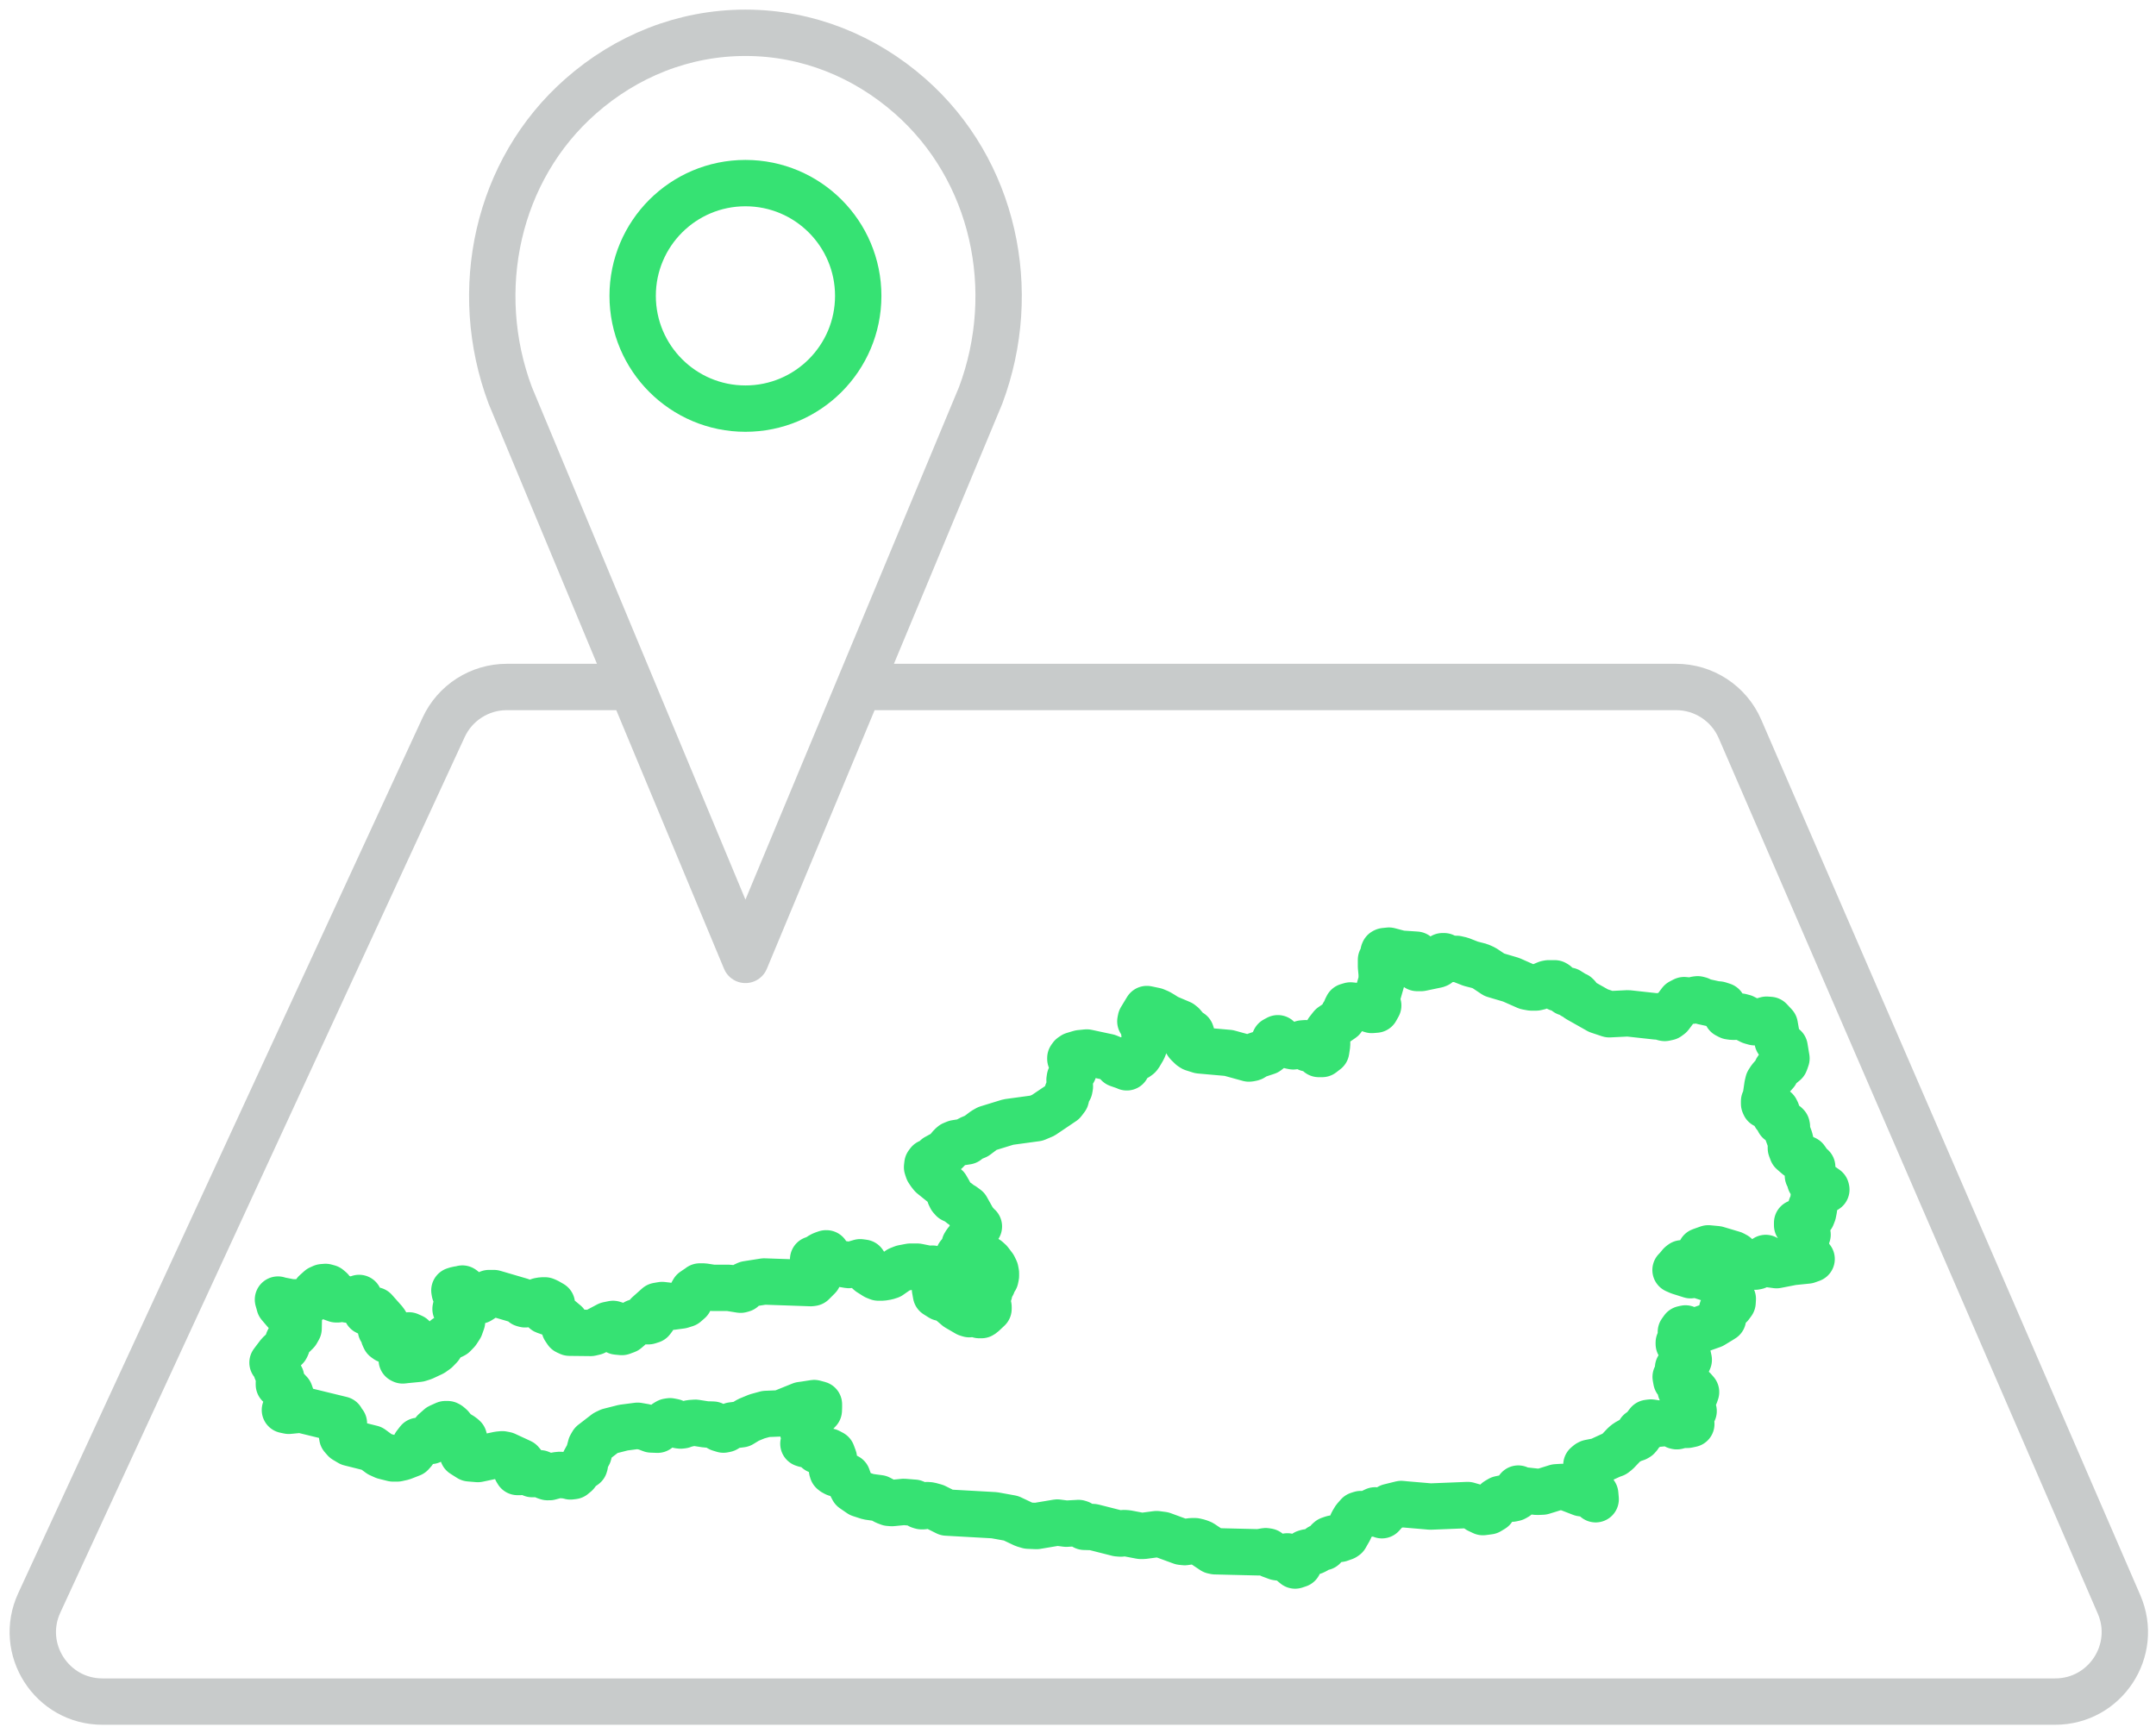
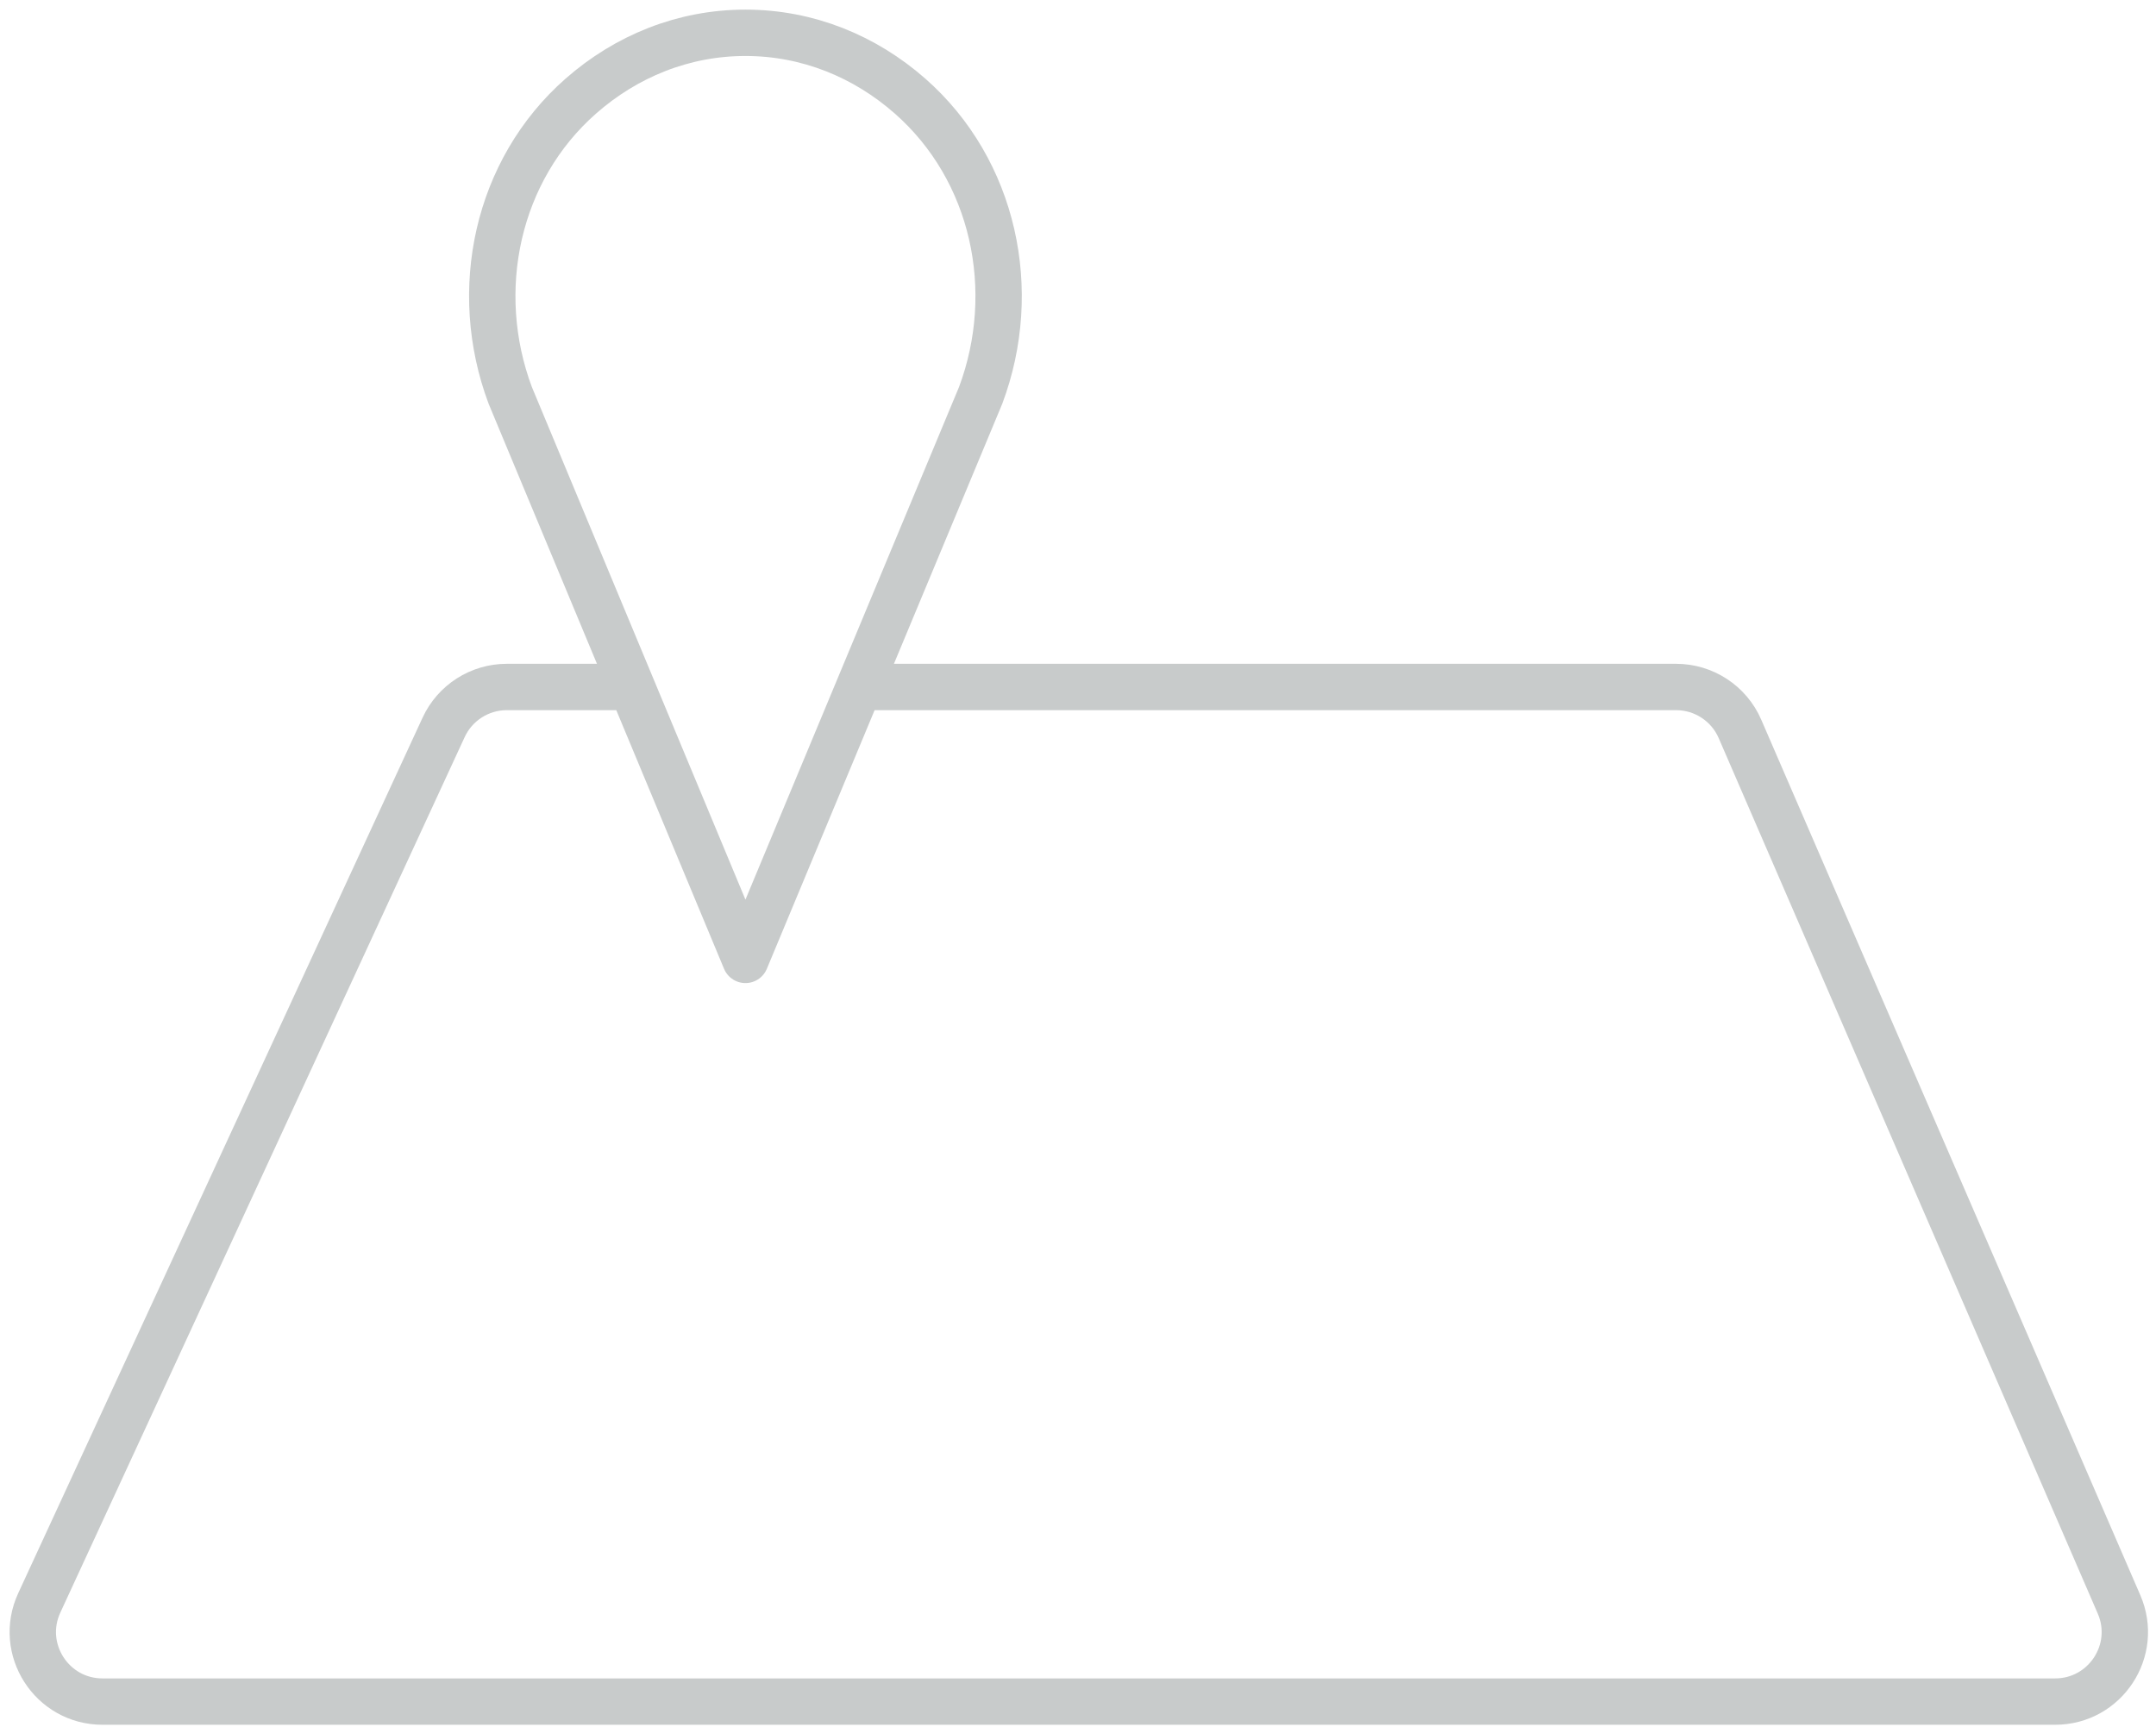
<svg xmlns="http://www.w3.org/2000/svg" width="186" height="149" viewBox="0 0 186 149" fill="none">
  <path d="M75.12 59.28H144.6C146.99 59.28 149.16 60.7 150.11 62.9L182.81 138.44C184.53 142.41 181.62 146.83 177.3 146.83H8.84C4.46 146.83 1.55 142.29 3.39 138.31L38.27 62.77C39.25 60.64 41.38 59.28 43.72 59.28H53.49M64.31 82.83L44.02 34.12C40.63 25.07 42.85 14.67 50.11 8.29C54 4.87 58.93 2.83 64.31 2.83C69.69 2.83 74.62 4.87 78.51 8.29C85.77 14.67 87.99 25.07 84.6 34.12L64.31 82.83Z" stroke="#C8CBCB" stroke-width="4" stroke-linecap="square" stroke-linejoin="round" />
-   <path d="M157.54 102.57L157.13 102.28L156.56 102.12L156.16 101.95L156.25 101.62L156.04 101.48L155.97 101.45L156.07 101.07L156.16 100.86L156.34 100.69L156.11 100.5L156.03 100.38L155.77 100.01L155.58 99.92L155.3 99.89L155.06 99.78L154.62 99.4L154.5 99.08V98.64L154.41 98.27L154.14 97.54V97.44L154.16 97.21L154.14 97.12L154.07 97.05L153.96 97.02L153.77 96.88L153.61 96.82L153.47 96.75L153.41 96.63L153.39 96.54L153.33 96.42L153.27 96.32L153.22 96.28L153.14 96.24L153.17 96.14L153.24 96.02L153.28 95.93L153.2 95.77L153.02 95.61L152.83 95.49L152.73 95.45L152.38 95.42L152.24 95.36L152.19 95.24V95.02L152.23 94.93L152.27 94.87L152.32 94.74L152.48 93.65L152.55 93.36L152.73 93.08L153.19 92.57L153.28 92.3L153.41 92.11L153.7 91.93L153.99 91.69L154.03 91.59L154.12 91.33L153.96 90.37L153.35 89.82L153.11 88.46L152.69 88.01L152.4 87.99L151.72 88.18L151.38 88.21L151.06 88.12L150.42 87.79L150.15 87.72L149.48 87.74L149.2 87.7L148.97 87.58L148.84 87.34L148.77 87.04L148.63 86.79L148.29 86.68L147.97 86.65L146.92 86.42L146.62 86.27L146.46 86.23L146.3 86.25L145.98 86.35H145.8L145.29 86.3L144.98 86.46L144.09 87.64L143.9 87.78L143.62 87.84L143.52 87.82L143.29 87.67L142.93 87.71H142.91L140.45 87.44L138.83 87.52L137.9 87.21L136.13 86.21L136.1 86.11V85.97L136.01 85.88L135.71 85.94L135.69 85.72L135.56 85.63H135.36L135.14 85.66L135.32 85.48H135.17L135.04 85.44L134.85 85.33L134.51 85.31L134.39 85.27L134.3 85.16L134.23 84.91L134.13 84.85H133.59L133.44 84.88L132.82 85.14L132.52 85.21H132.11L131.72 85.14L130.36 84.54L129.31 84.23L128.91 84.11L128.04 83.53L127.66 83.36L126.88 83.16L126.04 82.83L125.65 82.74H124.83L124.74 82.69L124.67 82.59L124.58 82.51H124.45L124.38 82.59L124.34 82.87L124.28 82.98L124.04 83.21L123.95 83.25L122.61 83.53H122.26L122.38 83.23V82.95L122.31 82.67L122.18 82.38L120.81 82.29L119.83 82.03L119.45 82.07L119.39 82.1L119.36 82.17V82.27L119.38 82.38L119.14 82.82V83.41L119.2 84.04V84.61L118.83 85.9L118.7 86.16L118.67 86.3L118.7 86.43L118.78 86.59L118.86 86.72L118.9 86.76L118.7 87.12L118.34 87.15L117.43 86.86L116.51 86.76L116.24 86.84L116.14 87.04L116.07 87.29L115.89 87.53L115.8 87.92L114.88 88.55L114.55 88.97L114.49 89.52V90.15L114.41 90.68L114.33 90.74L114.06 90.95H113.77L113.63 90.8L113.53 90.61L113.34 90.42L113.23 90.4L112.96 90.47H112.82L112.76 90.37V90.23L112.74 90.1L112.63 90.02L112.36 90.04L111.83 90.24L111.57 90.29L111.36 90.25L110.66 89.97L110.24 89.59L109.98 89.73L109.59 90.54L109.31 90.76L108.4 91.06L108.05 91.28L107.91 91.32L107.74 91.34L106 90.86L103.51 90.64L102.91 90.45L102.76 90.35L102.46 90.06L102.38 89.95L102.3 89.67L102.33 89.61L102.43 89.58L102.55 89.39L102.6 89.36H102.68H102.76L102.79 89.23L102.75 89.11L102.64 89.05L102.52 89.01L102.43 88.95L102.32 88.78L102.03 88.43L101.87 88.3L100.69 87.8L100.3 87.55L99.98 87.36L99.65 87.22L98.94 87.07L98.42 87.93L98.38 88.13L98.47 88.1L98.66 88.39L98.75 88.45L98.97 88.53L98.74 88.7L98.7 88.95L98.79 89.61V89.95L98.72 90.25L98.61 90.52L98.31 91.03L98.23 91.13L98.08 91.24L97.94 91.29L97.58 91.33H97.52L97.37 91.55L97.21 92.1L97.17 92.07L96.45 91.82L96.18 91.5L95.89 91.34L95.58 91.21L93.76 90.82L93.17 90.88L92.6 91.05L92.44 91.16L92.34 91.3V91.37L92.4 91.46L92.47 91.83L92.63 92.03L92.67 92.21L92.62 92.41L92.38 92.8L92.3 92.99L92.27 93.18L92.3 93.76L92.26 93.97L92.18 94.11L92.1 94.22L92.06 94.33L91.96 94.76L91.72 95.08L90 96.24L89.41 96.49L86.99 96.82L85.17 97.38L84.89 97.54L84.24 98.03L83.67 98.27L83.4 98.44L83.42 98.49L82.45 98.64L82.18 98.75L82.02 98.89L81.7 99.28L81.47 99.48L80.77 99.86L80.7 99.93L80.45 100.23L80.34 100.27H80.23L80.12 100.3L80.01 100.45L79.98 100.72L80.07 100.99L80.23 101.23L80.39 101.43L81.63 102.43L81.89 102.88L81.94 103.1V103.13L82.04 103.34L82.18 103.5L82.6 103.7L82.95 103.98L83.09 104.04L83.39 104.26L83.99 105.33L84.37 105.77L84.45 105.83L83.32 107.24L83.22 107.4L83.19 107.53V107.66L83.15 107.79L83.04 107.93L82.71 108.32L83 108.55L83.98 108.69L84.24 108.65L84.68 108.5L84.95 108.53L85.17 108.66L85.39 108.86L85.73 109.31L85.87 109.6L85.92 109.86V110.1L85.87 110.34L85.83 110.38L85.62 110.78V110.84L85.33 111.13H85.28L85.3 111.57H85.34L85.32 111.59L85.15 111.92L85.11 111.97V112.32L85.13 112.44L85.17 112.55L85.23 112.65L85.28 112.77V112.94L84.79 113.4L84.67 113.48H84.48L84.37 113.44L84.27 113.36L84.1 113.29H83.92L83.77 113.36L83.62 113.4L83.43 113.34L82.57 112.84L81.77 112.16L81.62 112.07L81.45 112.03L81.18 111.99L80.75 111.72L80.66 111.22L80.87 110.75L81.35 110.57L81 110.31L80.54 110.08L80.26 109.82L80.44 109.47L80.14 109.5L79.15 109.3H78.52L77.89 109.42L77.56 109.55L76.95 109.97L76.78 110.09L76.5 110.18L76.13 110.24H75.77L75.52 110.14L75 109.81L74.86 109.68L74.76 109.51L74.58 109.08L74.5 108.96L74.21 108.92L73.52 109.12L73.22 109.16L72.2 108.99L71.82 109.03L71.43 109.19L71.24 109.21L71.07 109.09L70.97 108.87L71.03 108.73L71.14 108.61L71.2 108.45L71.25 108.24L71.3 108.15H71.26L71 108.24L70.85 108.31L70.43 108.58L70.15 108.67L70.18 108.83L70.24 108.94L70.37 109.07L70.51 109.18L70.6 109.23L70.65 109.34L70.68 109.88L70.66 110.07L70.6 110.2L70.1 110.7L69.96 110.72L65.92 110.58L64.45 110.81L64.25 110.9L64.07 111.24L63.89 111.29L62.9 111.13H61.47L60.7 111.01H60.37L60.31 111.06L59.82 111.39L59.7 111.6L59.56 112.06L59.47 112.25L59.15 112.53L58.77 112.65L57.95 112.76L57.55 112.66L57.12 112.61L56.72 112.68L55.89 113.42L56.11 113.47L56.3 113.57L56.37 113.72L56.22 113.92L55.94 114.01H55.18L54.85 114.1L54.51 114.35L54.28 114.59L54.03 114.8L53.65 114.94L53.23 114.9L53.27 114.36L52.89 114.24L52.45 114.33L51.3 114.94L50.96 115.02L49.13 115L48.89 114.89L48.71 114.62H48.75L48.81 114.53L48.85 114.39V114.26L48.79 114.17L47.91 113.44L47.01 113.12L46.89 112.96L47.46 112.66L47.61 112.52L47.21 112.29L47.02 112.21H46.78L46.53 112.25L45.82 112.5L45.3 112.55L45.15 112.51L45.06 112.42L45 112.32L44.93 112.26L42.61 111.58H42.18L41.94 111.71L41.58 112.09L41.36 112.23L41.15 112.26L40.4 112.17L40.12 112.07L39.98 111.99L39.89 111.9L39.86 111.73L39.93 111.6L40.01 111.5L40.03 111.42L39.95 111.23L39.89 111.19L39.76 111.23L39.46 111.27L39.2 111.35L39.23 111.52L39.38 111.74L39.5 111.96L39.48 112.15L39.3 112.95L39.55 113.05L39.7 113.18L39.79 113.36L39.86 113.61V114.04L39.7 114.49L39.44 114.89L39.15 115.19L39 115.27L38.63 115.37L38.45 115.46L38.35 115.58L37.96 116.19L37.64 116.52L37.3 116.76L36.51 117.13L36.13 117.25L35 117.36L34.74 117.39L34.66 117.35L34.73 117.23L34.89 117L34.96 116.96L35.19 116.91L35.28 116.85L35.32 116.72V116.6L35.27 116.47L35.59 115.73V115.37L35.28 115.23L34.51 115.34L34.3 115.52L34.22 115.56H34.13L33.95 115.47H33.86L33.63 115.55L33.5 115.63H33.38L33.21 115.51L33.12 115.32L33.1 115.11L33.05 114.9L32.86 114.73L33.26 114.49L33.34 114.28L33.19 114.04L32.32 113.06L32.12 113.13L31.96 113.24L31.81 113.29L31.62 113.2L31.59 113.08V113.02V112.96L31.43 112.69L31.21 112.52L31.03 112.33L30.98 112L30.77 112.13L30.5 112.17L29.98 112.14L29.45 111.99L29.36 112.01L29.14 112.12H29L28.64 111.99L28.57 111.78L28.6 111.53L28.54 111.29L28.34 111.12L28.09 111.05L27.83 111.07L27.58 111.18L27.2 111.52L26.98 111.89L26.73 112.2L26.25 112.38H25.12L24.09 112.18L24.02 112.16L23.98 112.14L24.08 112.49L24.11 112.61L24.63 113.22L25.28 113.45L25.78 113.79L25.76 114.64L25.59 114.94L24.91 115.61L24.83 115.79L24.74 116.14L24.67 116.28L24.07 116.84L23.51 117.58L23.67 117.76L23.74 117.81L23.97 117.97L23.9 118.13L23.85 118.24L23.93 118.42L24.1 118.59L24.25 118.87L24.23 119.01L24.06 119.31V119.48L24.33 119.6L24.59 119.72L25.01 120.17L25.08 120.37L25.16 120.6L25.19 120.68L25.07 121.2L25 121.26L24.7 121.55L24.58 121.67L24.91 121.74L25.83 121.65L26.13 121.68L29.45 122.49L29.42 122.72L29.49 122.77H29.6L29.67 122.82V122.94L29.6 123.13L29.56 123.6L29.5 123.81L29.53 124L29.75 124.25L30.19 124.51L32.07 124.98L32.75 125.48L33.15 125.66L33.91 125.85H34.15H34.27L34.72 125.75L35.49 125.45L35.67 125.25L35.72 125.1V124.93L35.82 124.68L36.09 124.33L36.38 124.29L36.72 124.36L37.16 124.34V123.97L37.47 123.51L37.91 123.12L38.42 122.89H38.52H38.62L38.71 122.94L38.89 123.09L39.26 123.55L39.86 123.92L40.02 124.06L40.11 124.39L39.89 125.06L39.93 125.48L40.5 125.84L41.23 125.9L43.02 125.52L43.33 125.49L43.6 125.54L44.94 126.16L45.11 126.36L45.02 126.5L44.63 126.75L44.55 126.85L44.65 127.02H44.84L45.21 126.93L45.41 126.98L45.91 127.2H46.08L46.41 127.13H46.59L46.75 127.2L47.05 127.4L47.23 127.46H47.41L48 127.3L48.3 127.27L48.91 127.32L49.21 127.4L49.46 127.37L49.7 127.17L50.09 126.65L50.16 126.6L50.35 126.53L50.43 126.47L50.46 126.37L50.44 126.16V126.08L50.78 125.47L50.97 124.77L51.11 124.53L52.25 123.65L52.56 123.5L53.78 123.19L55.01 123.03L55.64 123.14L56.19 123.35L56.73 123.37L57.33 122.92L57.46 122.76L57.62 122.67L57.8 122.64L58.11 122.7L58.22 122.75L58.32 122.82L58.41 122.92L58.56 122.99L58.72 123.01L58.89 122.99L59.06 122.92L59.57 122.8L59.99 122.77L60.89 122.91H60.92L61.05 122.92H61.18L61.51 122.93L62.08 123.26L62.41 123.36L62.61 123.32L62.96 123.1L63.15 123L63.95 122.9L64.56 122.53L65.31 122.22L66.08 122.01L67.33 121.96L69.11 121.24L69.41 121.2L70.24 121.07L70.65 121.18V121.43L70.64 121.7L70.27 122.09L69.21 122.55L69.03 122.9L69.15 123.1L69.23 123.33L69.34 123.79L69.45 124.01L69.57 124.2V124.38L69.31 124.58L69.5 124.64L69.91 124.7L70.11 124.78L70.31 124.94L70.41 125.06L70.52 125.16L70.76 125.23L71.5 125.25L71.78 125.4L71.94 125.83V126.07L71.9 126.21L71.83 126.35L71.78 126.58V126.84L71.82 126.97L71.92 127.05L72.09 127.14L72.46 127.25L72.82 127.29L73.11 127.44L73.26 127.87L73.59 128.5L74.2 128.92L74.91 129.15L75.33 129.21L75.86 129.28L76.4 129.57L76.69 129.68L76.95 129.7L77.97 129.6L78.84 129.67H78.87L79.01 129.73L79.33 129.92L79.49 129.97H79.66L79.94 129.88H80.08L80.23 129.9L80.67 130.02L81.67 130.52L85.78 130.75L87.22 131.01L88.34 131.54L88.71 131.65L89.42 131.68L91.21 131.38L91.98 131.48L93.05 131.42L93.17 131.46L93.42 131.68L93.55 131.75L94.3 131.77L96.43 132.31L96.7 132.33L96.97 132.29L97.24 132.31L98.4 132.53H98.64L99.78 132.38L100.31 132.45L101.92 133.04L102.21 133.07L102.49 133.03L102.8 132.99H103.11L103.4 133.06L103.66 133.16L104.65 133.82L104.84 133.86H104.87L106.49 133.9L108.6 133.95L109.19 133.85L109.38 133.88L109.46 133.97L109.52 134.08L109.62 134.17L109.92 134.28L110.16 134.37L110.45 134.41L111.06 134.3L111.3 134.56L111.5 134.9L111.73 135.09L112.03 134.99L112.11 134.84L112.2 134.67L112.35 134.29L112.61 134L112.78 133.95L113.16 133.92L113.34 133.88L113.52 133.79L113.87 133.5L113.95 133.48H114.05L114.18 133.51L114.3 133.27L114.5 133.08L114.59 132.95L114.69 132.86L114.98 132.76L115.14 132.85L115.59 132.79L115.98 132.65L116.08 132.58L116.22 132.33L116.41 132L116.54 131.7L116.68 131.38L116.88 131.05L117.17 130.72L117.39 130.65L117.64 130.67L117.94 130.64H118L118.38 130.45L118.63 130.33L118.88 130.37L119.22 130.75L119.87 130.03L120.88 129.78L121.3 129.82L121.65 129.85L122.83 129.95L123.4 130L125.65 129.91L126.62 129.87L127.14 130.02L127.45 130.23L127.53 130.29L127.93 130.48L128.46 130.41L128.79 130.21L128.84 130.13L128.9 130.02L128.95 129.83V129.79L129.13 129.51L129.4 129.35L129.78 129.27H130.15L130.42 129.32L130.65 129.27L130.74 129.22L130.83 129.17L130.93 129V128.75L130.98 128.45L131.26 128.58L132.61 128.73L133.07 128.71L133.59 128.55L134.26 128.34L134.75 128.31L135.24 128.39L136.43 128.85L136.8 128.9L137.14 128.95L137.33 129.05L137.66 129.37L137.62 128.92L137.42 128.61L137.05 128.43L136.85 127.95L136.83 127.6L136.85 127.31V127.25L136.98 126.63L136.96 126.49L136.88 126.45L136.86 126.41L137.03 126.27L137.13 126.22L137.85 126.08H137.91L138.28 125.9L139 125.57L139.28 125.47L139.5 125.3L140.14 124.63L140.34 124.47L140.79 124.22L141.16 124.1L141.28 124.03L141.4 123.89V123.77V123.66L141.45 123.54L141.63 123.42L141.8 123.39L141.94 123.3L142.02 123L142.19 122.78L142.43 122.75L143.09 122.85L143.81 122.78L144.18 122.82L144.48 123L144.57 123.05L144.66 123.07L144.75 123.05L144.83 122.99L145.12 122.95H145.58L145.91 122.88L145.83 122.67L145.58 122.49L145.33 122.42L144.83 122.37L145.05 122.22L145.84 121.97L146.04 121.87L146.11 121.76L146.05 121.66L145.84 121.58L145.49 121.49L145.36 121.23L145.47 120.94L145.84 120.76L146.24 120.35L146.32 120.12L146.11 119.88L145.82 119.86L145.23 120.08L144.99 119.96V119.85L145.14 119.51V119.34L145.02 119.21H144.87H144.73L144.62 119.14L144.56 118.81L144.83 118.37L144.77 118.02L145.32 117.79L145.57 117.61L145.69 117.34L145.62 117.01L145.09 116.14L145.04 116.1L144.96 116.08L144.88 116.05L144.83 115.97V115.85L144.92 115.8L145.01 115.76L145.05 115.7L145.01 114.93L145.19 114.68L145.41 114.63L145.64 114.76L145.85 115.02L147.74 114.35L148.4 113.95L148.64 113.8L148.57 112.99L148.77 112.82L149.28 112.65L149.47 112.39L149.49 112.08L149.35 111.83L149.11 111.64L148.81 111.51L148.91 111.12L148.76 110.71L148.45 110.39L148.07 110.25L147.49 110.33L147.18 110.23L146.34 109.96L145.85 110.04L144.87 109.73L144.55 109.59L144.7 109.44L144.97 109.11L145.1 109.01L145.2 109.11L145.29 109.17H145.37L145.49 109.13L145.7 108.98L146.4 108.69L146.55 108.58L146.65 108.41L146.62 108.14L146.72 107.95L147.37 107.72L148.11 107.79L149.52 108.21L149.74 108.33L149.83 108.51L149.9 108.72L149.99 108.86L150.03 108.93L150.23 109.09L150.42 109.18L151.41 109.3L151.56 109.27L151.75 109.12L152.1 108.7L152.33 108.55L152.59 109.08L153.26 109.17L154.65 108.9L155.93 108.77L156.29 108.64L156.09 108.54L155.94 108.39L155.85 108.19L155.82 107.53L155.7 107.12L155.68 106.77L155.94 106.54L155.83 106.41L155.66 106.03L155.52 105.95L155.15 105.82L155.04 105.73V105.51L155.25 105.42L155.86 105.32L156.15 105.14L156.32 104.94L156.42 104.68L156.49 104.32L156.45 104.28L156.36 104.26L156.27 104.22L156.25 104.13L156.3 104.07L156.46 103.98L156.5 103.95L156.55 103.78L156.64 103.65V103.53L156.46 103.36L157.56 102.65L157.54 102.57ZM74.04 25.53C74.04 20.16 69.69 15.8 64.31 15.8C58.93 15.8 54.58 20.16 54.58 25.53C54.58 30.9 58.94 35.26 64.31 35.26C69.68 35.26 74.04 30.9 74.04 25.53Z" stroke="#36E273" stroke-width="4" stroke-linecap="round" stroke-linejoin="round" />
</svg>